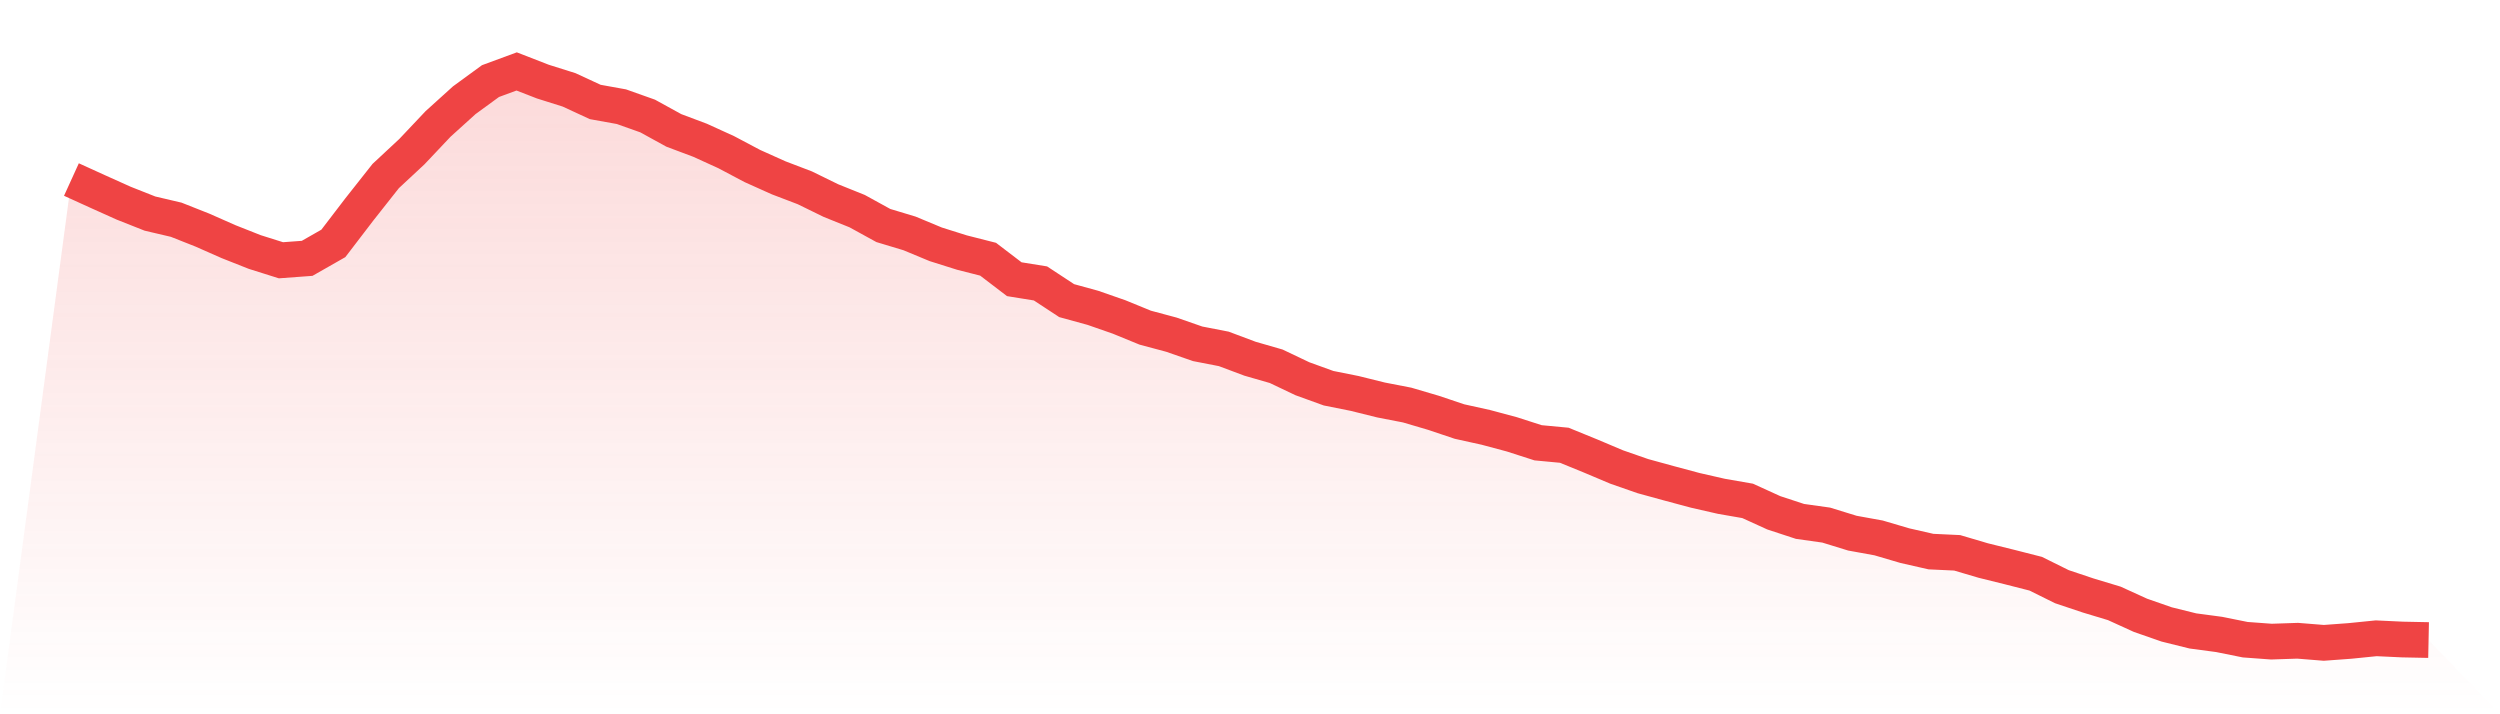
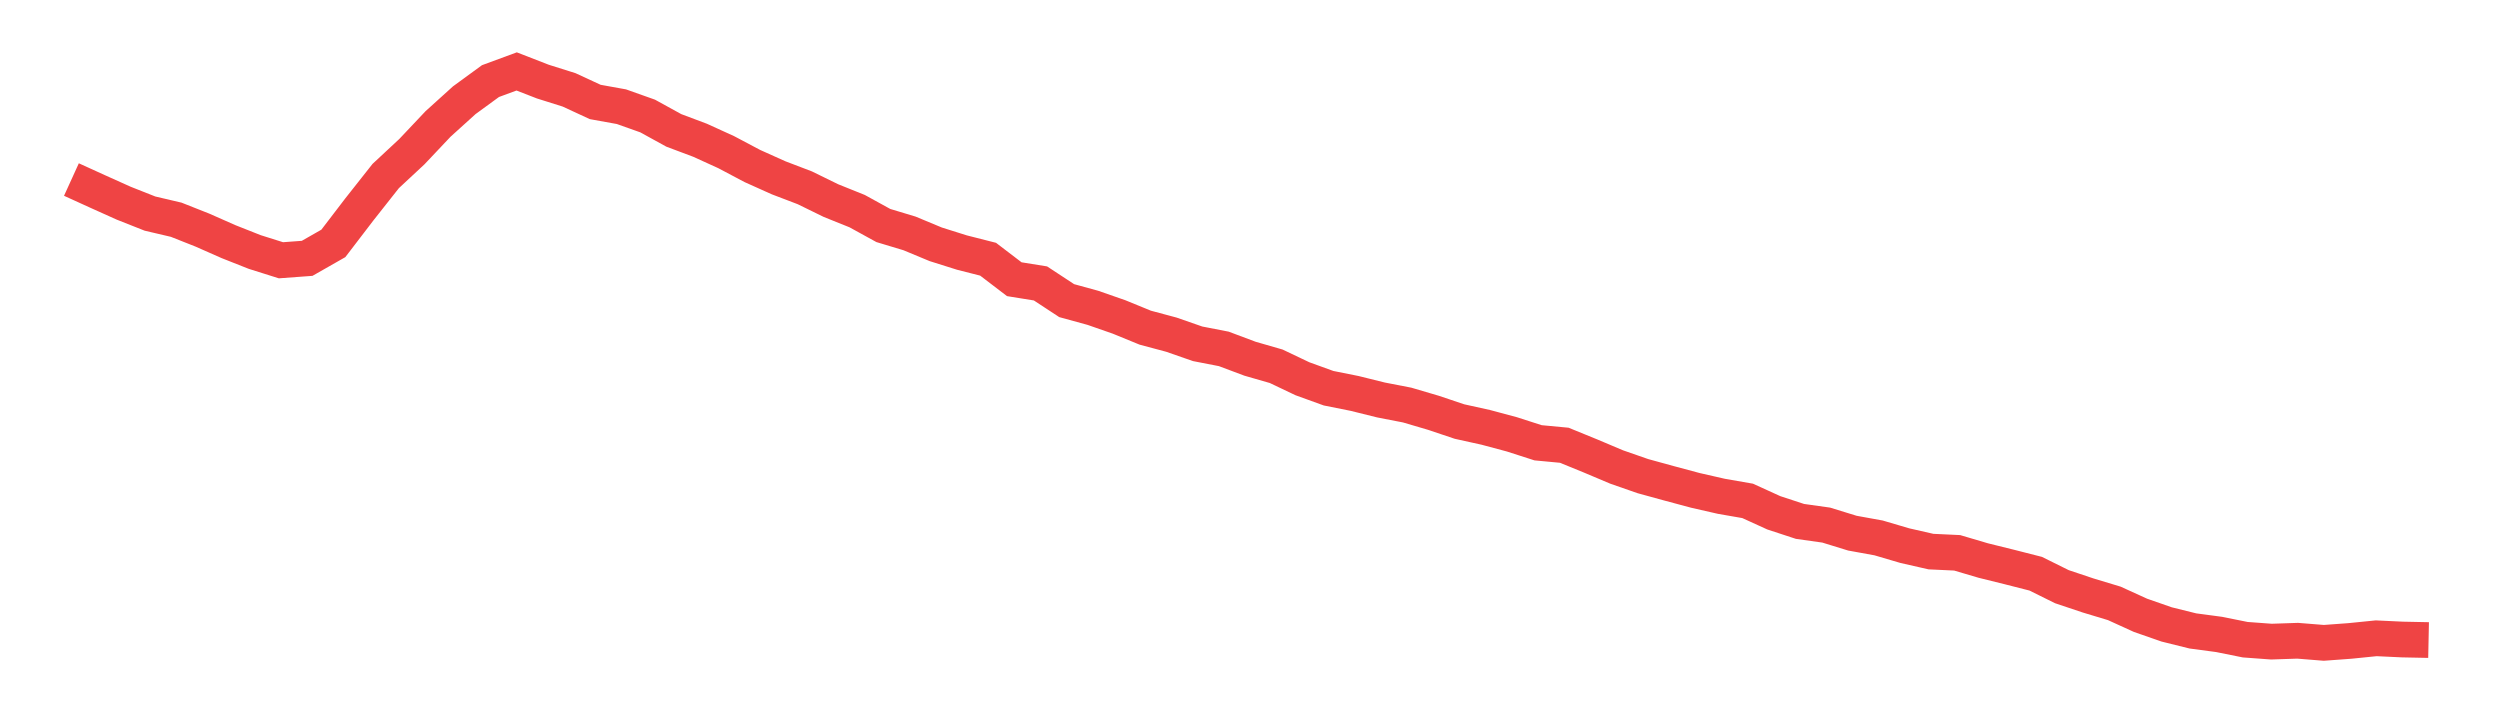
<svg xmlns="http://www.w3.org/2000/svg" viewBox="0 0 140 40">
  <defs>
    <linearGradient id="gradient" x1="0" x2="0" y1="0" y2="1">
      <stop offset="0%" stop-color="#ef4444" stop-opacity="0.2" />
      <stop offset="100%" stop-color="#ef4444" stop-opacity="0" />
    </linearGradient>
  </defs>
-   <path d="M4,10.054 L4,10.054 L5.467,10.722 L6.933,11.381 L8.4,11.961 L9.867,12.305 L11.333,12.885 L12.8,13.533 L14.267,14.113 L15.733,14.575 L17.2,14.467 L18.667,13.631 L20.133,11.715 L21.6,9.857 L23.067,8.491 L24.533,6.939 L26,5.612 L27.467,4.541 L28.933,4 L30.4,4.57 L31.867,5.032 L33.333,5.71 L34.8,5.975 L36.267,6.496 L37.733,7.302 L39.2,7.853 L40.667,8.521 L42.133,9.297 L43.6,9.956 L45.067,10.516 L46.533,11.233 L48,11.823 L49.467,12.629 L50.933,13.071 L52.4,13.681 L53.867,14.143 L55.333,14.516 L56.8,15.636 L58.267,15.872 L59.733,16.835 L61.2,17.238 L62.667,17.749 L64.133,18.349 L65.6,18.742 L67.067,19.253 L68.533,19.538 L70,20.088 L71.467,20.511 L72.933,21.209 L74.4,21.74 L75.867,22.034 L77.333,22.398 L78.8,22.683 L80.267,23.115 L81.733,23.607 L83.2,23.931 L84.667,24.324 L86.133,24.796 L87.6,24.934 L89.067,25.533 L90.533,26.152 L92,26.663 L93.467,27.066 L94.933,27.459 L96.4,27.794 L97.867,28.049 L99.333,28.717 L100.8,29.199 L102.267,29.405 L103.733,29.857 L105.2,30.123 L106.667,30.555 L108.133,30.889 L109.6,30.958 L111.067,31.391 L112.533,31.754 L114,32.128 L115.467,32.855 L116.933,33.346 L118.4,33.789 L119.867,34.457 L121.333,34.968 L122.8,35.332 L124.267,35.528 L125.733,35.823 L127.2,35.931 L128.667,35.882 L130.133,36 L131.6,35.892 L133.067,35.744 L134.533,35.813 L136,35.843 L140,40 L0,40 z" fill="url(#gradient)" />
  <path d="M4,10.054 L4,10.054 L5.467,10.722 L6.933,11.381 L8.4,11.961 L9.867,12.305 L11.333,12.885 L12.8,13.533 L14.267,14.113 L15.733,14.575 L17.2,14.467 L18.667,13.631 L20.133,11.715 L21.6,9.857 L23.067,8.491 L24.533,6.939 L26,5.612 L27.467,4.541 L28.933,4 L30.4,4.57 L31.867,5.032 L33.333,5.71 L34.8,5.975 L36.267,6.496 L37.733,7.302 L39.2,7.853 L40.667,8.521 L42.133,9.297 L43.6,9.956 L45.067,10.516 L46.533,11.233 L48,11.823 L49.467,12.629 L50.933,13.071 L52.4,13.681 L53.867,14.143 L55.333,14.516 L56.8,15.636 L58.267,15.872 L59.733,16.835 L61.2,17.238 L62.667,17.749 L64.133,18.349 L65.6,18.742 L67.067,19.253 L68.533,19.538 L70,20.088 L71.467,20.511 L72.933,21.209 L74.4,21.74 L75.867,22.034 L77.333,22.398 L78.8,22.683 L80.267,23.115 L81.733,23.607 L83.2,23.931 L84.667,24.324 L86.133,24.796 L87.6,24.934 L89.067,25.533 L90.533,26.152 L92,26.663 L93.467,27.066 L94.933,27.459 L96.4,27.794 L97.867,28.049 L99.333,28.717 L100.8,29.199 L102.267,29.405 L103.733,29.857 L105.2,30.123 L106.667,30.555 L108.133,30.889 L109.6,30.958 L111.067,31.391 L112.533,31.754 L114,32.128 L115.467,32.855 L116.933,33.346 L118.4,33.789 L119.867,34.457 L121.333,34.968 L122.8,35.332 L124.267,35.528 L125.733,35.823 L127.2,35.931 L128.667,35.882 L130.133,36 L131.6,35.892 L133.067,35.744 L134.533,35.813 L136,35.843" fill="none" stroke="#ef4444" stroke-width="2" />
</svg>